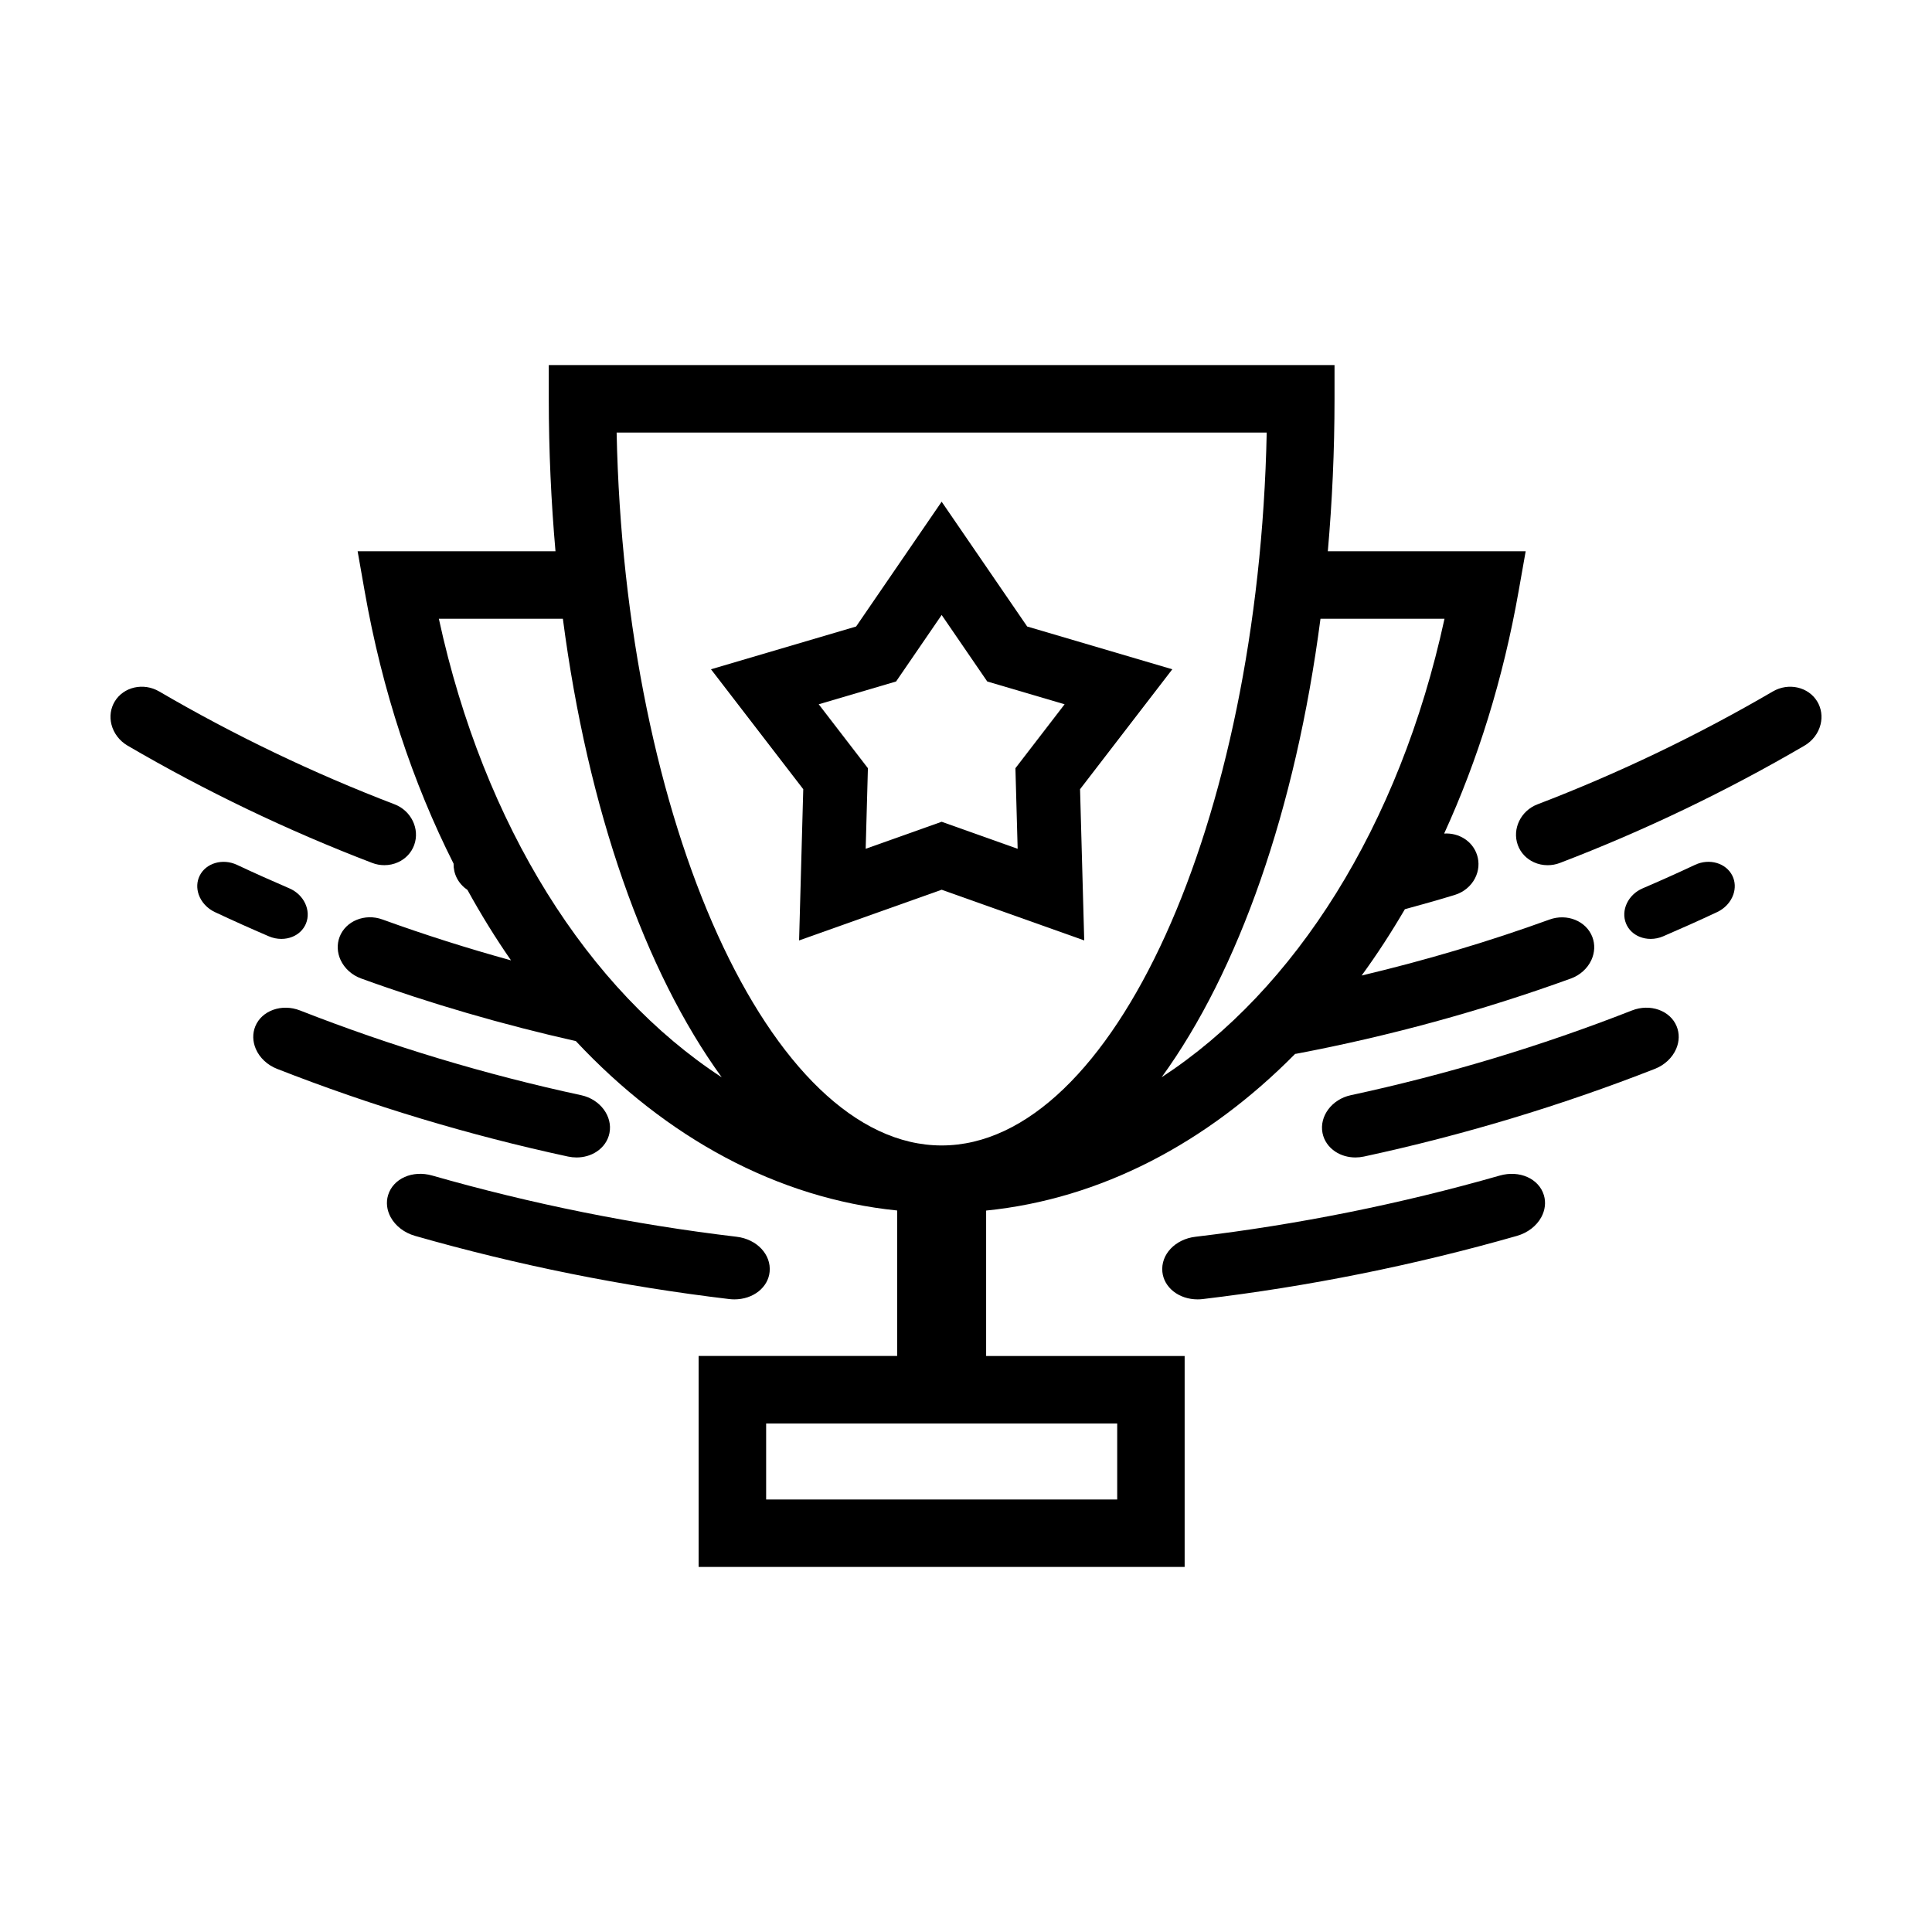
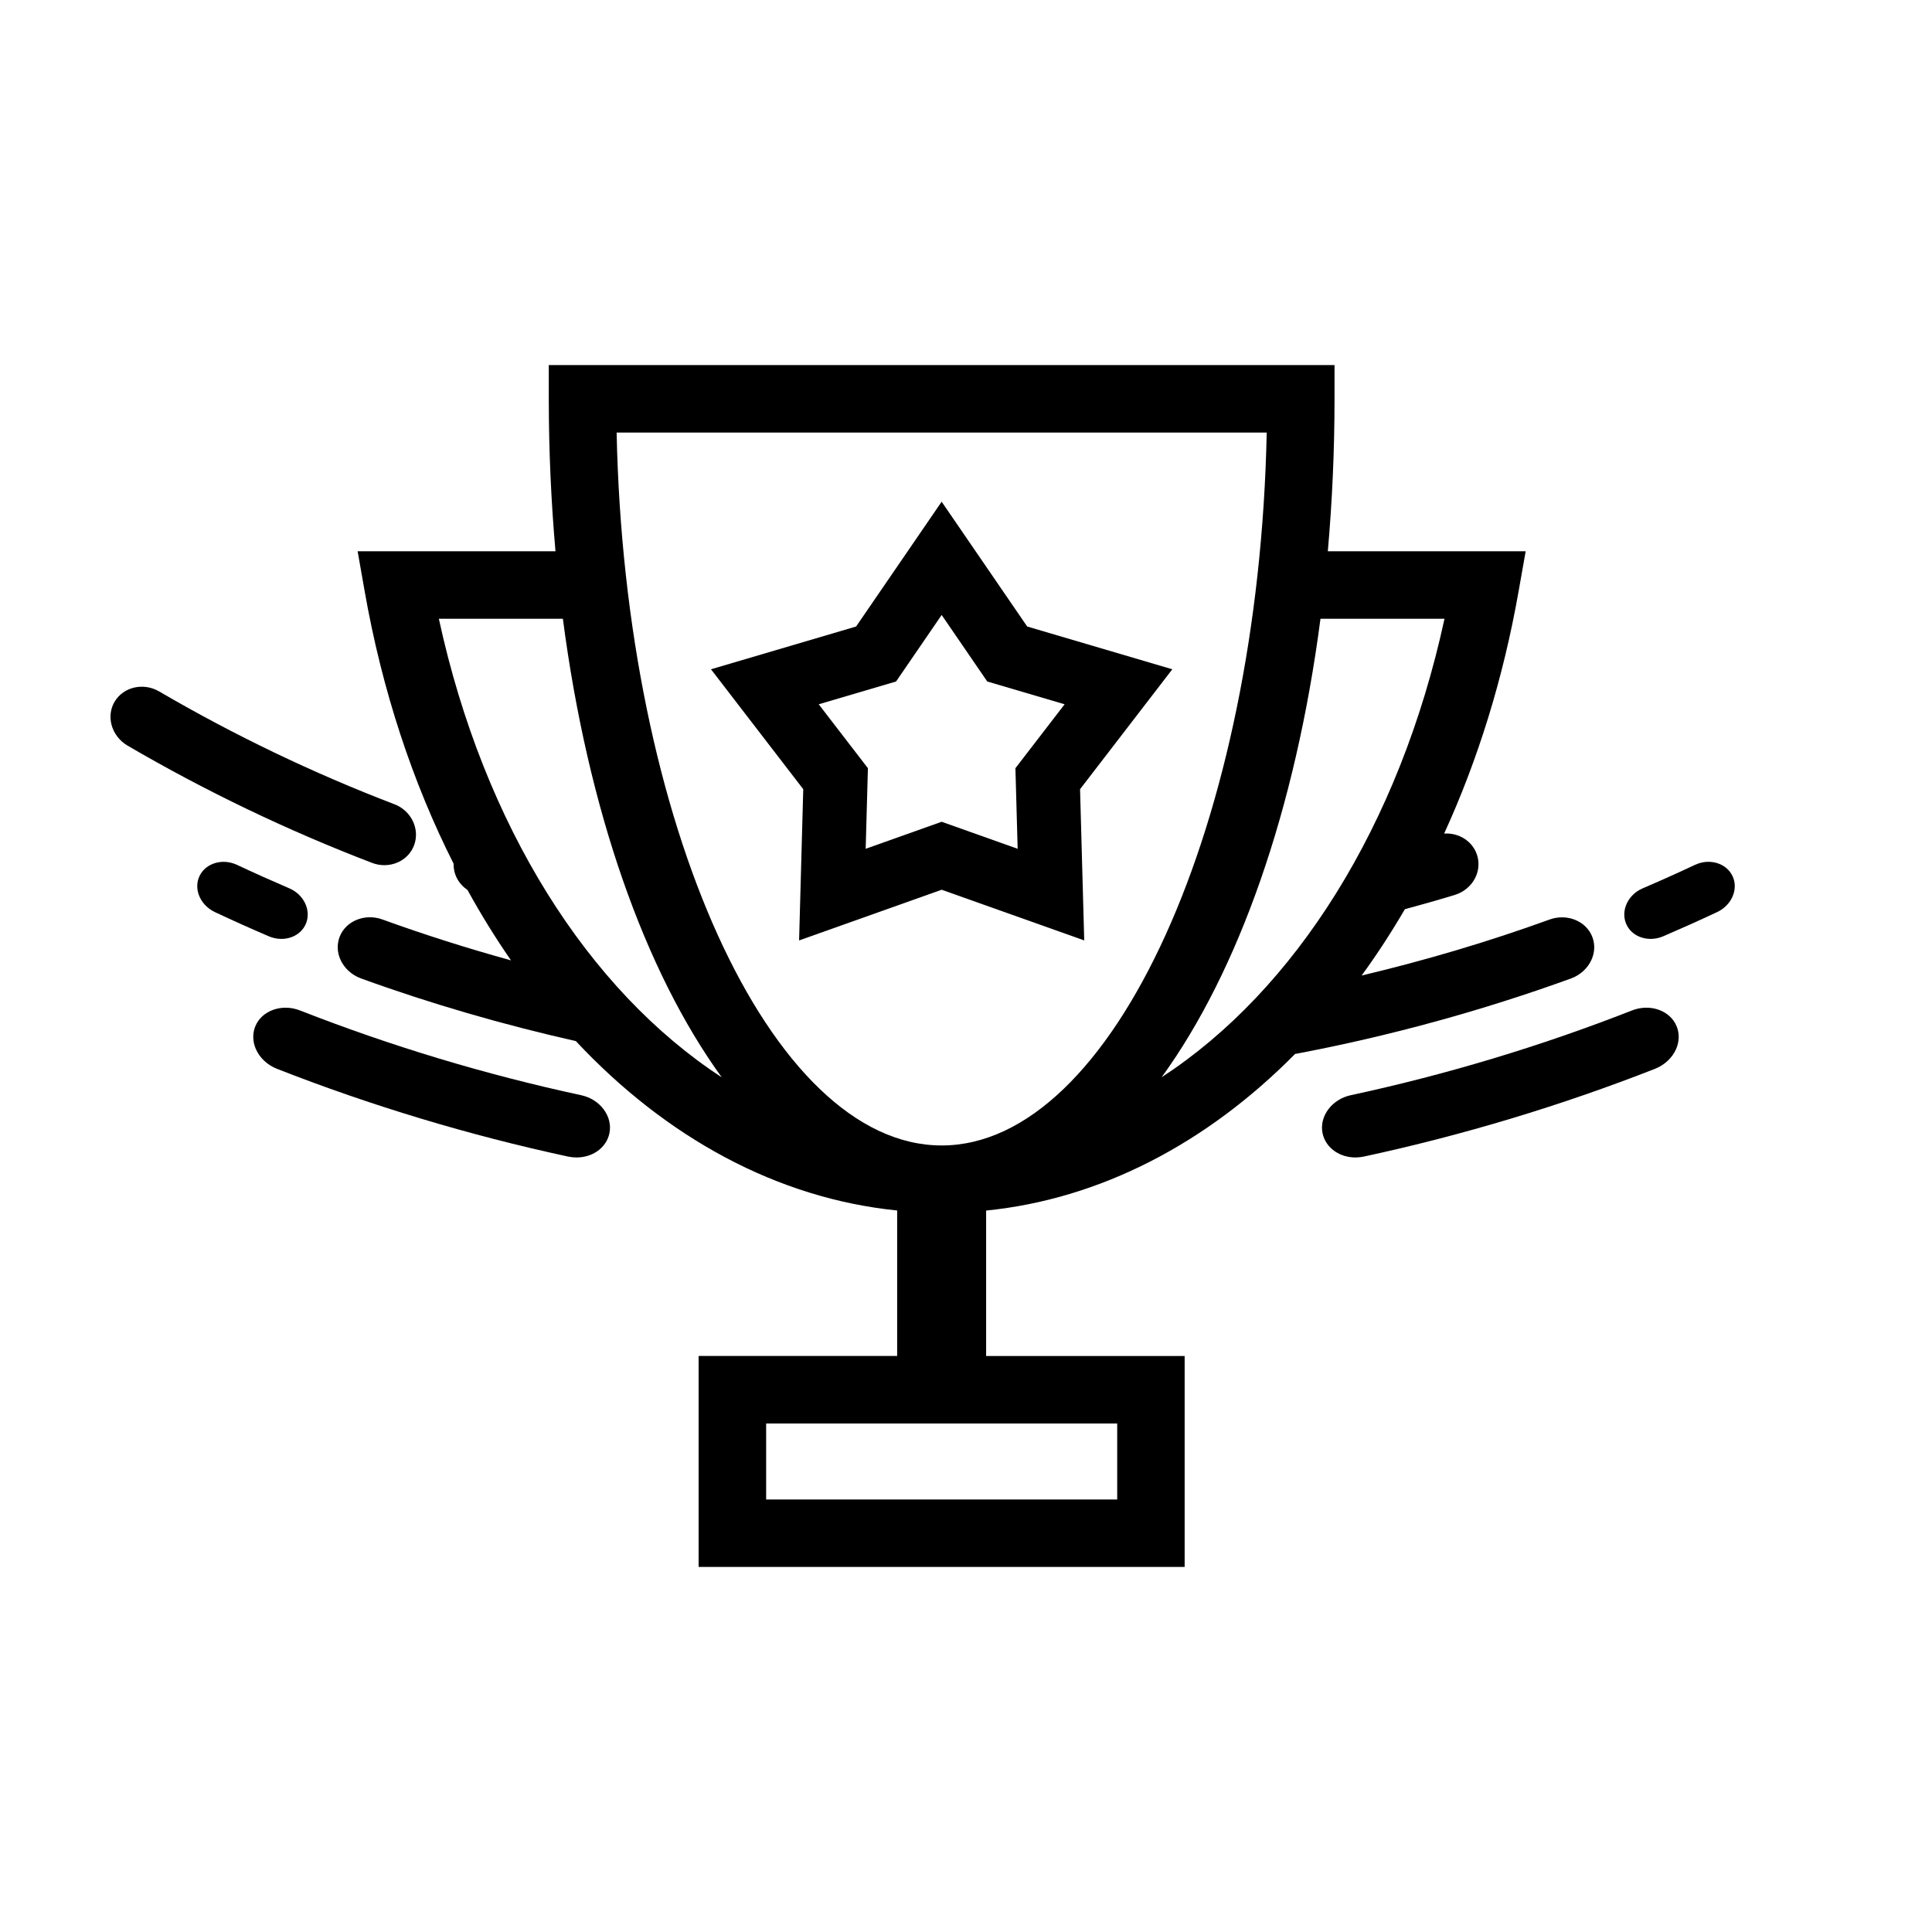
<svg xmlns="http://www.w3.org/2000/svg" fill="#000000" width="800px" height="800px" version="1.1" viewBox="144 144 512 512">
  <g>
    <path d="m494.48 444.27c0.398 2 1.613 3.754 3.414 4.938 1.535 1.008 3.394 1.531 5.309 1.531 0.746 0 1.5-0.082 2.254-0.242 26.203-5.648 52.145-13.461 77.094-23.234 2.578-1.008 4.641-2.949 5.656-5.309 0.848-1.98 0.891-4.102 0.121-5.977-1.715-4.195-7.023-6.086-11.84-4.195-24.113 9.453-49.191 17.008-74.535 22.461-5.004 1.082-8.352 5.582-7.473 10.027z" />
    <path d="m578.52 392.26c0.918 0.371 1.906 0.559 2.91 0.559 1.125 0 2.262-0.23 3.336-0.691 4.793-2.062 9.559-4.195 14.293-6.418 2.019-0.945 3.578-2.625 4.277-4.609 0.598-1.691 0.516-3.473-0.227-4.996-1.656-3.391-6.106-4.711-9.922-2.906-4.602 2.156-9.219 4.231-13.871 6.223-3.859 1.652-5.836 5.84-4.394 9.336 0.648 1.582 1.926 2.82 3.598 3.504z" />
-     <path d="m541.44 455.54c-26.301 7.523-53.434 12.984-80.656 16.219-5.379 0.641-9.215 4.734-8.742 9.32 0.207 1.977 1.23 3.793 2.891 5.125 1.742 1.395 4.031 2.144 6.445 2.144 0.453 0 0.91-0.023 1.371-0.082 28.082-3.34 56.094-8.977 83.258-16.746 2.832-0.812 5.184-2.613 6.457-4.957 1.012-1.863 1.254-3.934 0.684-5.824-1.328-4.414-6.492-6.699-11.707-5.199z" />
-     <path d="m613.81 327.25c-19.891 11.617-40.875 21.684-62.371 29.91-4.422 1.691-6.758 6.535-5.199 10.797 0.734 2.019 2.254 3.633 4.262 4.551 1.137 0.52 2.379 0.781 3.633 0.781 1.098 0 2.203-0.195 3.246-0.594 22.332-8.543 44.141-19.004 64.816-31.086 2.121-1.234 3.672-3.266 4.258-5.57 0.543-2.137 0.23-4.316-0.867-6.137-2.344-3.883-7.629-5.078-11.777-2.652z" />
    <path d="m296.79 450.74c1.918 0 3.777-0.523 5.309-1.531 1.805-1.184 3.019-2.938 3.414-4.938 0.887-4.445-2.469-8.941-7.477-10.027-25.34-5.457-50.422-13.012-74.535-22.465-4.801-1.875-10.117 0.004-11.84 4.195-0.766 1.879-0.727 4 0.121 5.981 1.012 2.367 3.078 4.301 5.656 5.309 24.949 9.773 50.883 17.59 77.09 23.234 0.758 0.16 1.516 0.242 2.262 0.242z" />
    <path d="m218.57 392.82c1.008 0 2-0.188 2.918-0.559 1.668-0.68 2.941-1.926 3.594-3.5 1.438-3.492-0.535-7.684-4.394-9.336-4.648-1.996-9.273-4.066-13.875-6.227-3.812-1.789-8.266-0.48-9.914 2.906-0.746 1.527-0.828 3.301-0.227 5.004 0.699 1.98 2.258 3.656 4.277 4.606 4.734 2.227 9.5 4.359 14.293 6.418 1.066 0.457 2.203 0.688 3.328 0.688z" />
-     <path d="m253.99 471.52c27.164 7.769 55.176 13.406 83.266 16.746 0.457 0.055 0.918 0.082 1.371 0.082 2.41 0 4.699-0.75 6.438-2.144 1.664-1.328 2.691-3.148 2.891-5.129 0.473-4.586-3.367-8.68-8.742-9.32-27.223-3.234-54.355-8.691-80.656-16.219-5.231-1.5-10.379 0.785-11.715 5.199-0.574 1.895-0.332 3.965 0.684 5.828 1.281 2.344 3.633 4.152 6.465 4.957z" />
    <path d="m245.86 373.28c1.254 0 2.492-0.258 3.633-0.777 2.016-0.918 3.527-2.535 4.266-4.555 1.559-4.262-0.781-9.109-5.203-10.801-21.504-8.227-42.484-18.289-62.371-29.906-4.152-2.422-9.426-1.23-11.773 2.648-1.102 1.82-1.41 4-0.867 6.137 0.59 2.301 2.141 4.332 4.258 5.57 20.672 12.078 42.48 22.535 64.809 31.078 1.047 0.41 2.156 0.605 3.25 0.605z" />
    <path d="m548.32 290.09h-52.434c1.148-13.062 1.777-26.551 1.777-40.406v-8.941h-208.23v8.941c0 13.855 0.629 27.34 1.777 40.406h-52.434l1.844 10.488c4.664 26.562 12.785 50.91 23.582 72.297-0.02 1.324 0.258 2.656 0.898 3.883 0.648 1.254 1.633 2.297 2.793 3.102 3.594 6.531 7.441 12.75 11.531 18.645-11.516-3.176-22.902-6.785-34.078-10.836-4.644-1.684-9.742 0.395-11.352 4.629-0.742 1.953-0.648 4.121 0.262 6.102 1.027 2.231 3.004 4.016 5.426 4.898 18.539 6.727 37.629 12.258 56.926 16.605 23.957 25.617 53.375 41.68 85.148 44.891v38.547l-52.613 0.004v55.902h128.8v-55.887h-52.609v-38.547c30.355-3.066 58.543-17.875 81.891-41.523 0.082-0.016 0.16-0.004 0.238-0.023 24.707-4.672 49.219-11.387 72.84-19.949 2.422-0.883 4.398-2.664 5.426-4.898 0.91-1.98 1.004-4.144 0.262-6.102-1.613-4.242-6.707-6.312-11.352-4.629-16.234 5.891-32.914 10.828-49.793 14.836 4.051-5.547 7.863-11.422 11.461-17.574 4.453-1.219 8.902-2.453 13.301-3.812 2.277-0.707 4.203-2.297 5.273-4.363 1.02-1.961 1.211-4.172 0.543-6.219-1.195-3.68-4.863-5.914-8.711-5.652 8.887-19.402 15.652-41 19.75-64.312zm-68.629-31.461c-2.117 103.3-40.703 188.93-86.141 188.93s-84.02-85.621-86.137-188.93zm-219.39 49.348h32.867c6.621 50.688 21.711 93.418 42.098 121.52-35.32-23.039-63.043-66.559-74.965-121.52zm179.77 213.27v20.137h-93.035v-20.137zm11.773-91.762c20.391-28.094 35.477-70.824 42.098-121.51h32.867c-11.918 54.957-39.648 98.469-74.965 121.51z" />
    <path d="m393.55 379.79 37.781 13.43-1.105-40.074 24.449-31.781-38.461-11.336-22.668-33.074-22.668 33.074-38.461 11.336 24.453 31.781-1.102 40.078zm-12.082-55.188 12.082-17.629 12.082 17.629 20.5 6.039-13.035 16.941 0.59 21.355-20.137-7.16-20.137 7.16 0.59-21.355-13.035-16.941z" />
  </g>
</svg>